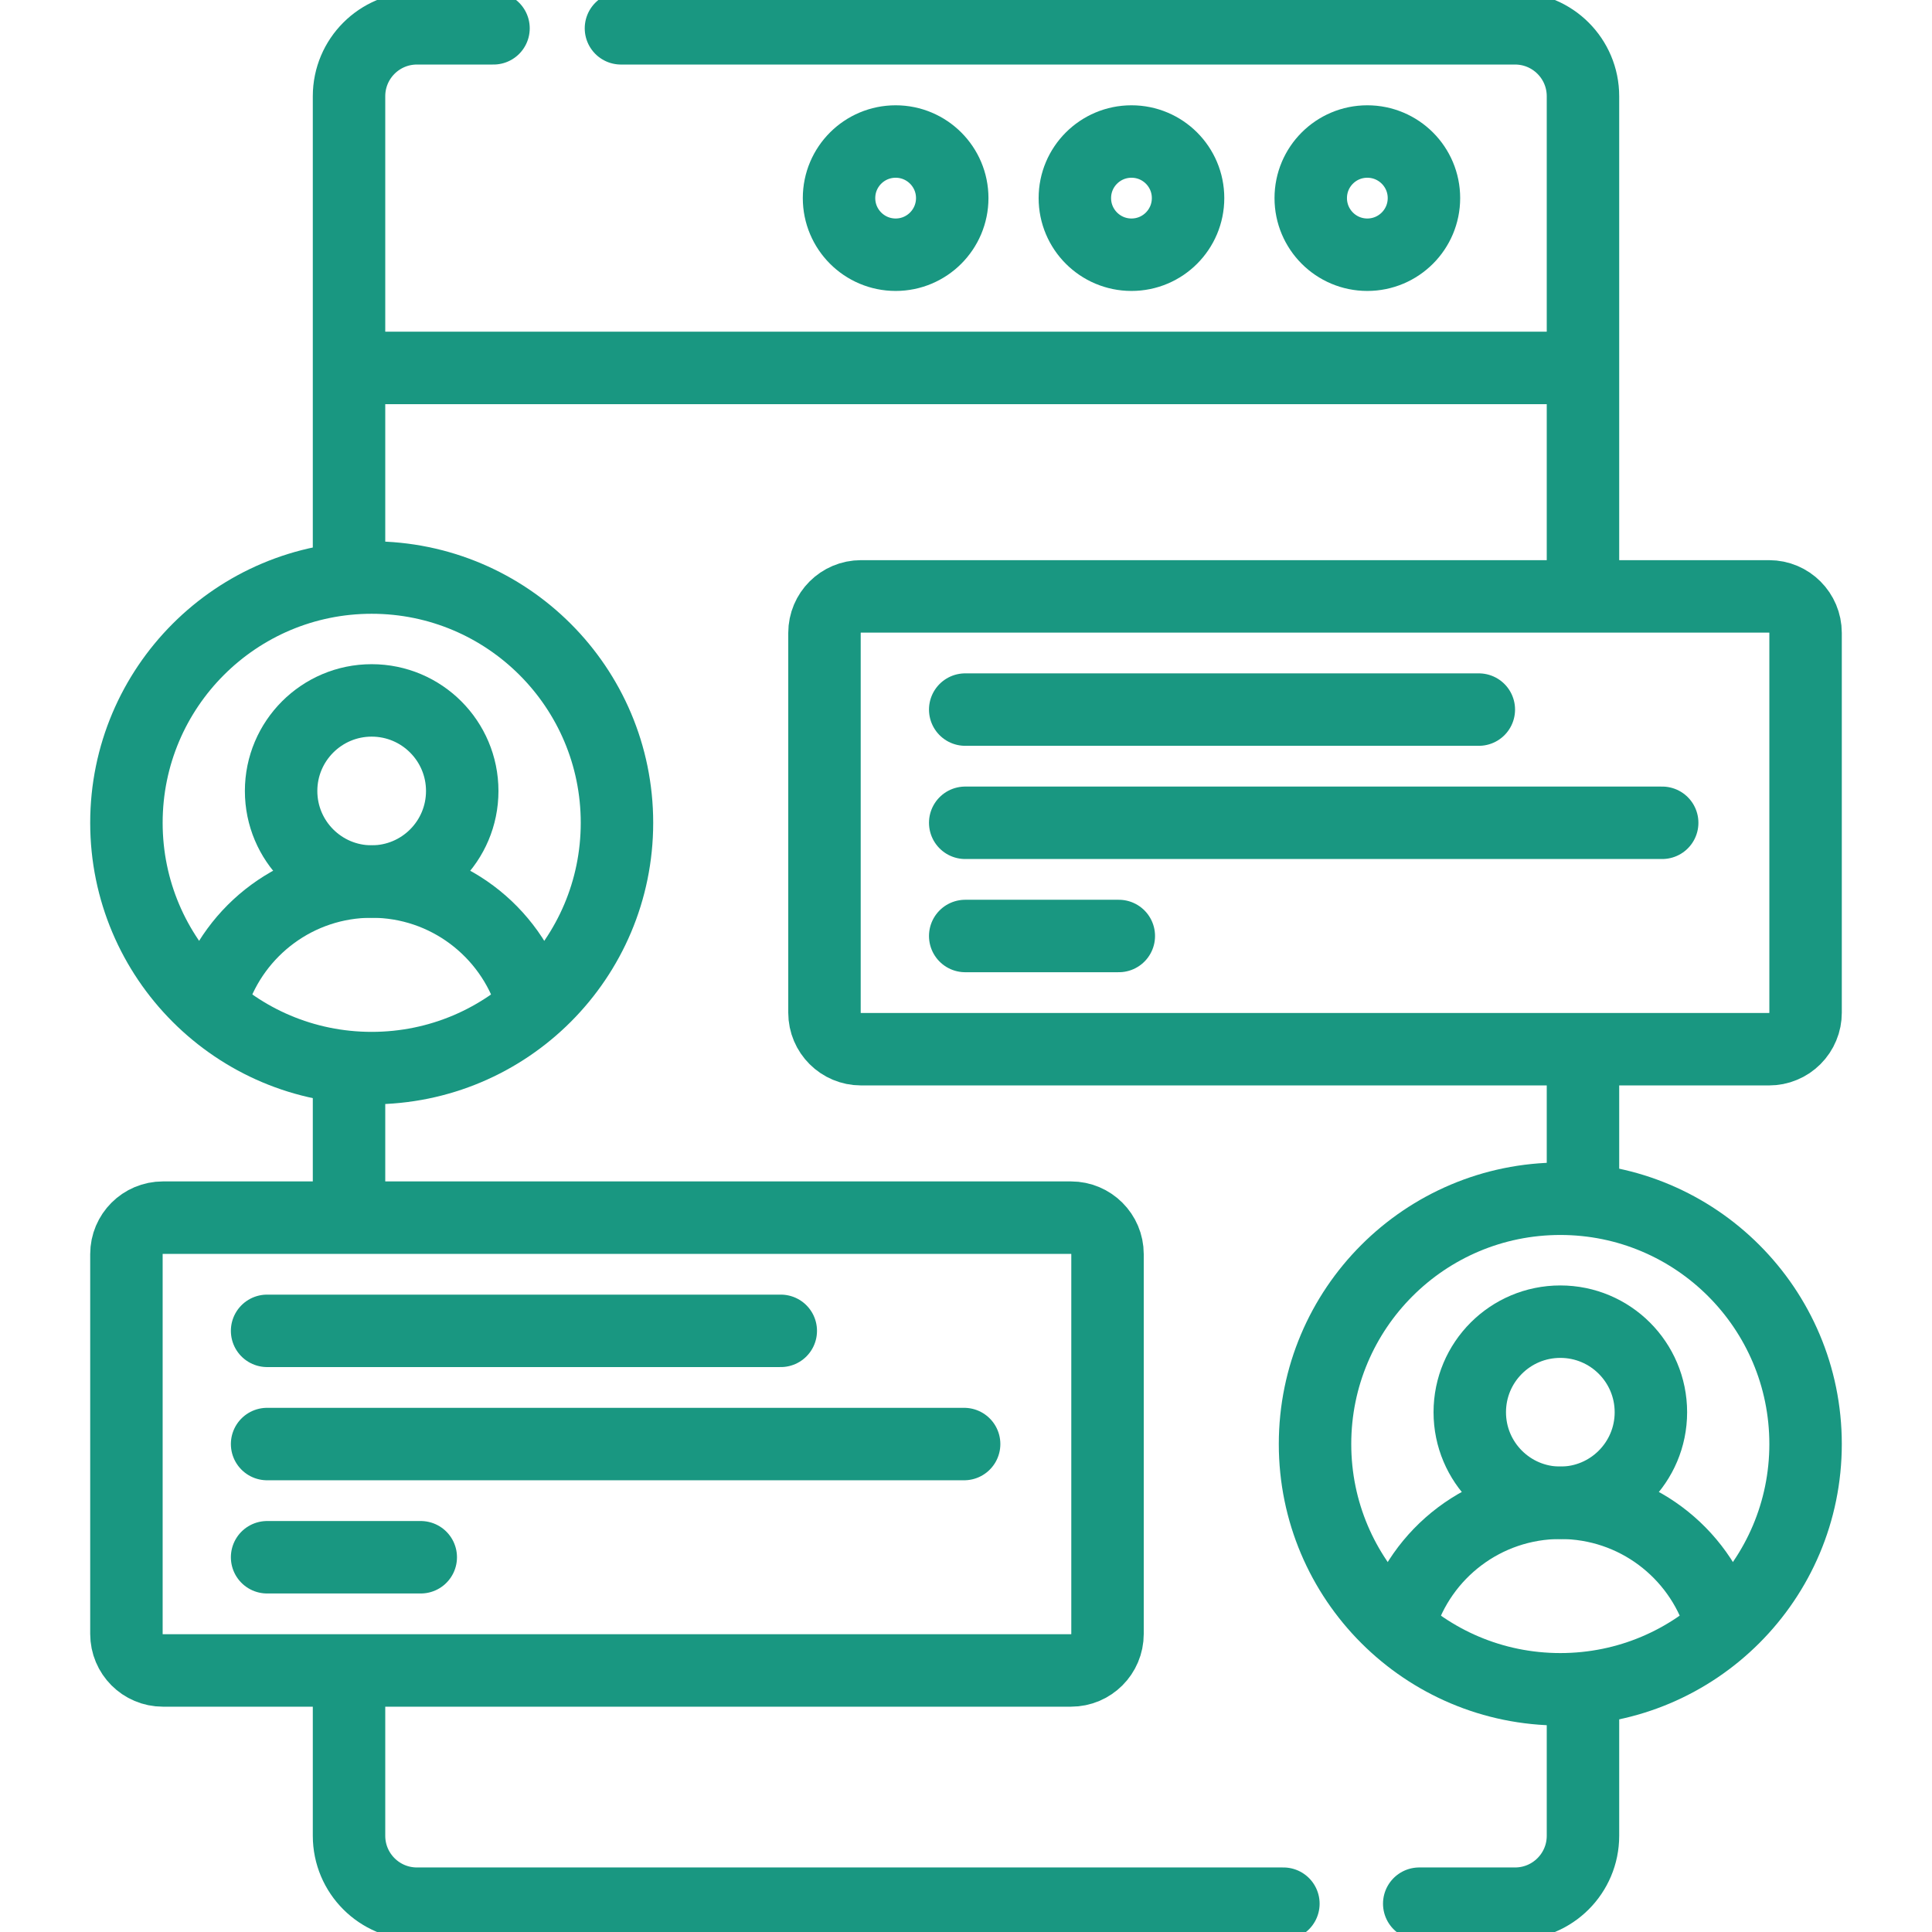
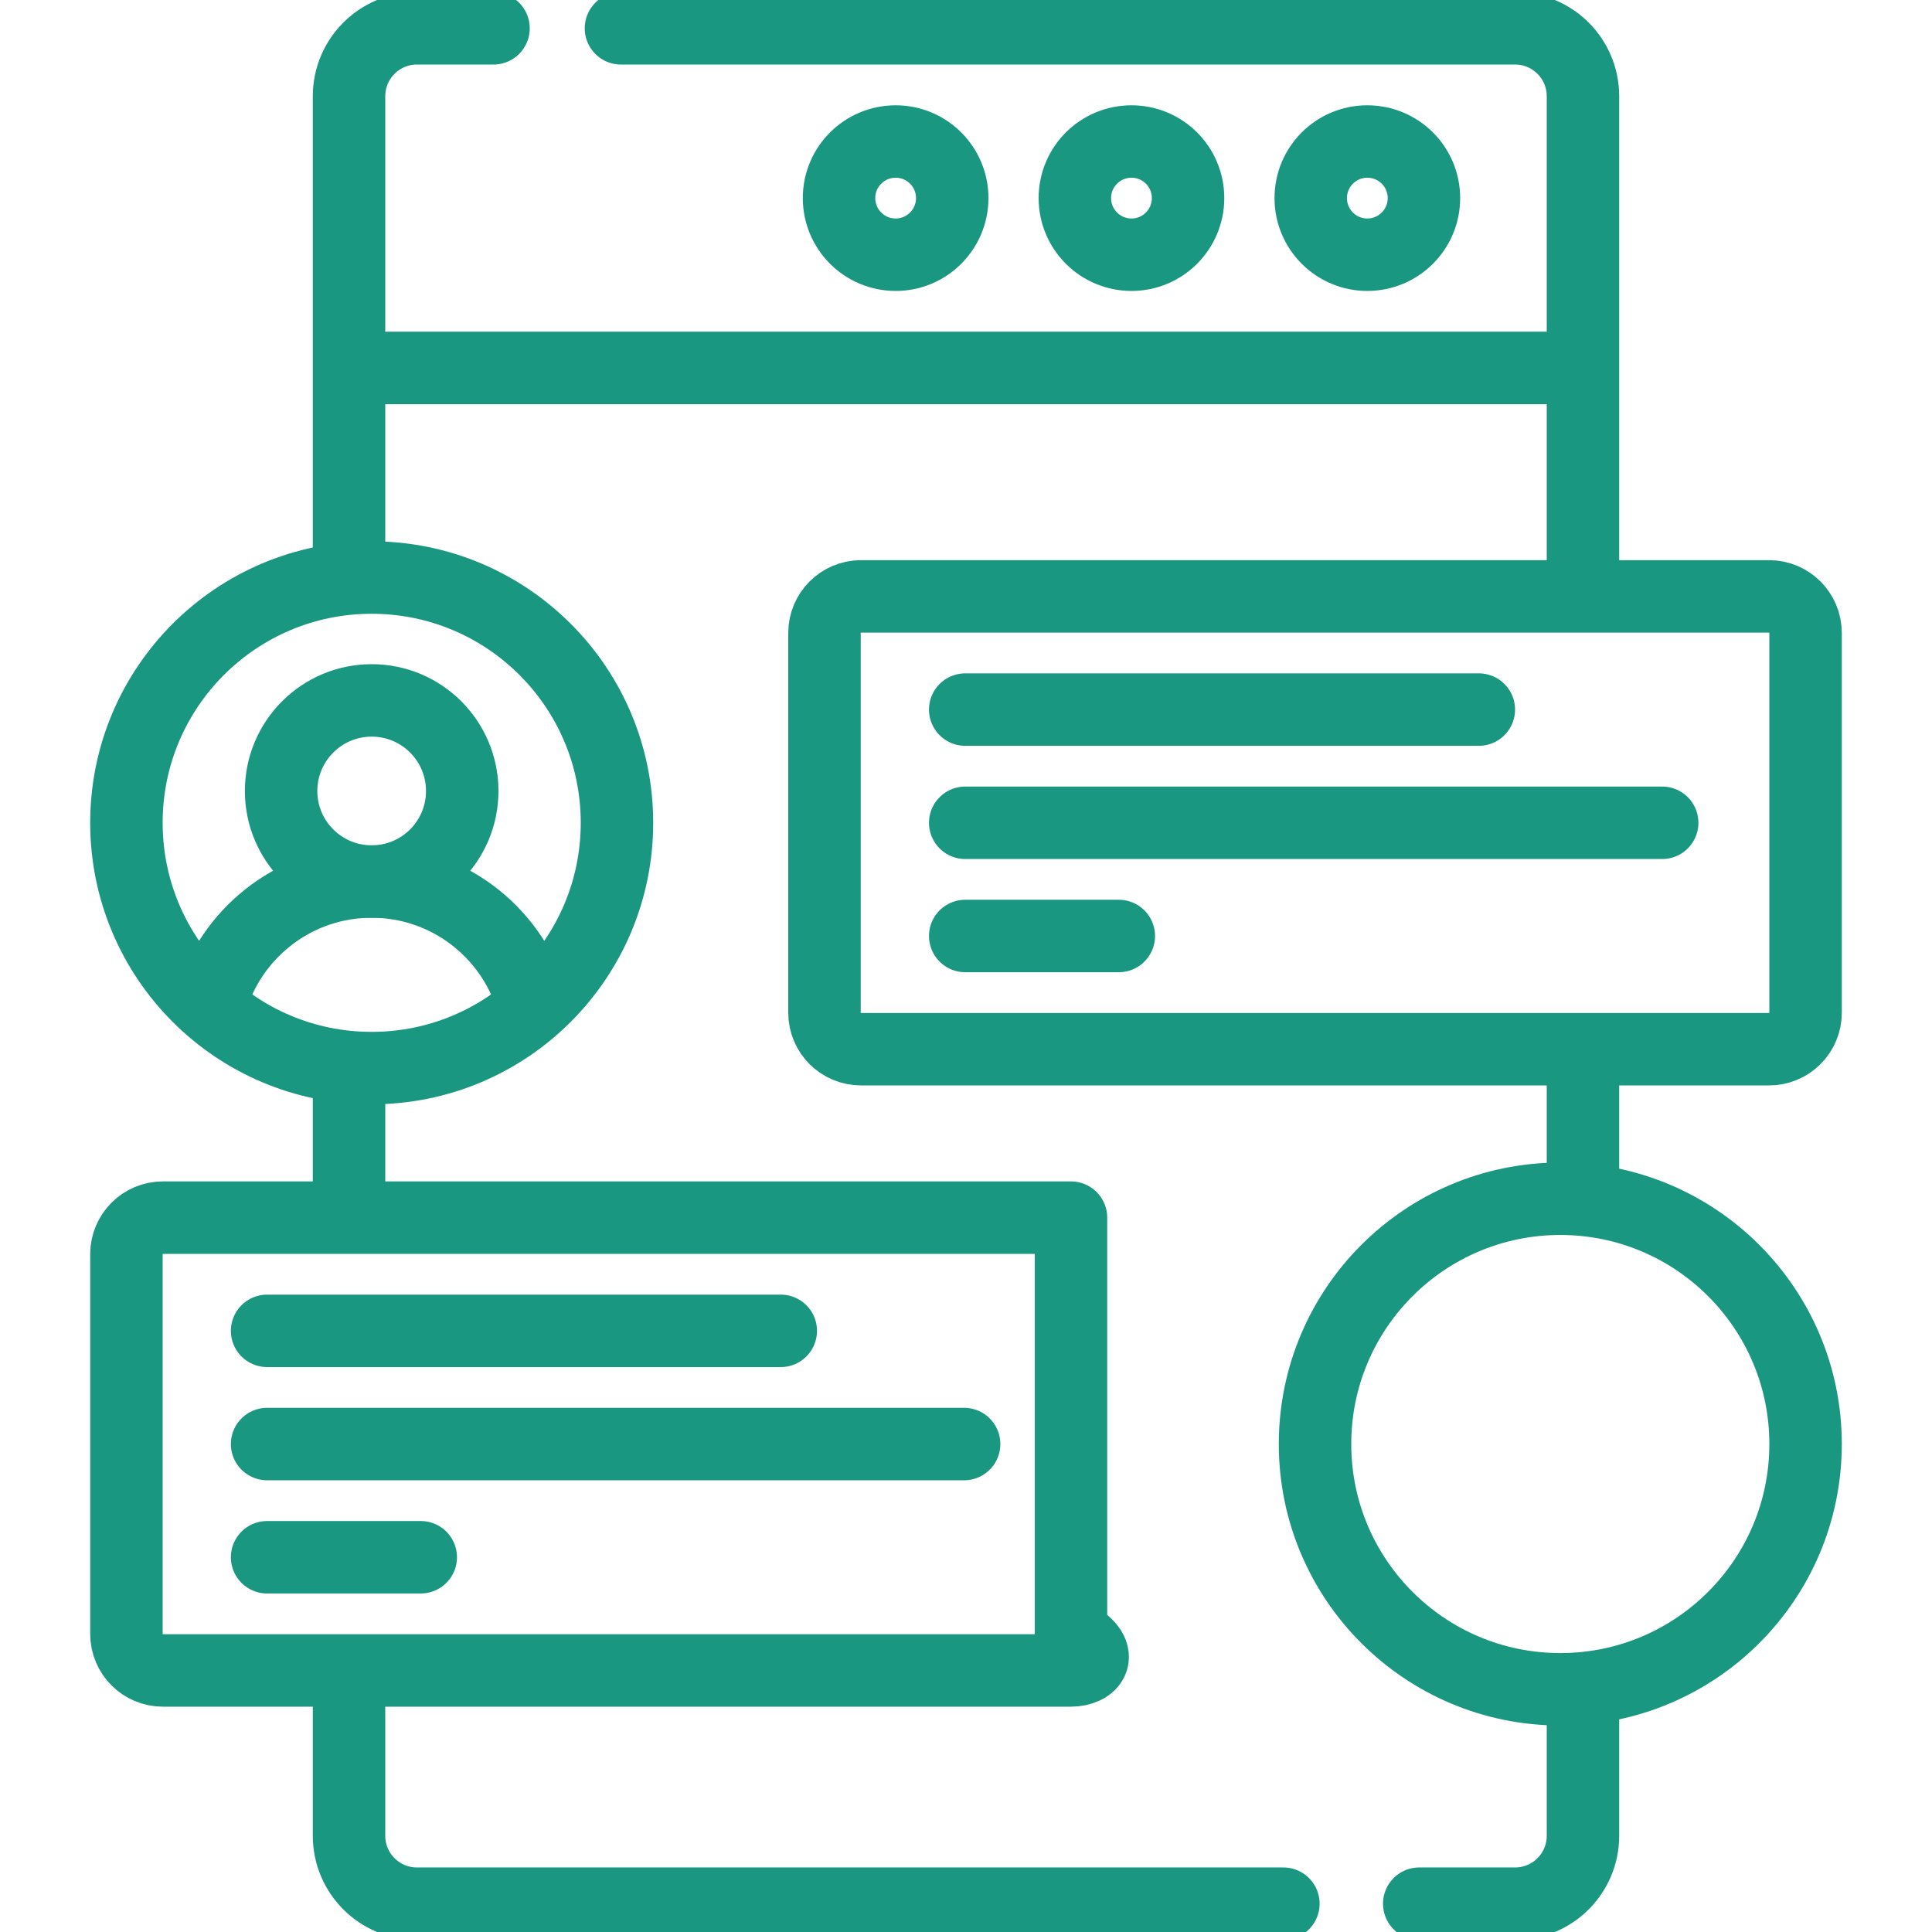
<svg xmlns="http://www.w3.org/2000/svg" width="32" height="32" viewBox="0 0 32 32" fill="none">
  <g clip-path="url(#clip0_316_727)">
    <path d="M26.09 6.094H5.938M10.285 0.469H25.094C25.715 0.469 26.219 0.972 26.219 1.594V9.729M5.781 9.451V1.594C5.781 0.972 6.285 0.469 6.906 0.469H8.174M5.781 20.062V17.785M21.257 31.531H6.906C6.285 31.531 5.781 31.028 5.781 30.406V27.771M26.219 27.98V30.406C26.219 31.028 25.715 31.531 25.094 31.531H23.507M26.219 17.691V19.75" stroke="#199781" stroke-width="1.2" stroke-miterlimit="10" stroke-linecap="round" stroke-linejoin="round" />
    <path d="M14.835 4.219C15.352 4.219 15.772 3.799 15.772 3.281C15.772 2.763 15.352 2.344 14.835 2.344C14.317 2.344 13.897 2.763 13.897 3.281C13.897 3.799 14.317 4.219 14.835 4.219Z" stroke="#199781" stroke-width="1.2" stroke-miterlimit="10" stroke-linecap="round" stroke-linejoin="round" />
    <path d="M18.741 4.219C19.259 4.219 19.678 3.799 19.678 3.281C19.678 2.763 19.259 2.344 18.741 2.344C18.223 2.344 17.803 2.763 17.803 3.281C17.803 3.799 18.223 4.219 18.741 4.219Z" stroke="#199781" stroke-width="1.2" stroke-miterlimit="10" stroke-linecap="round" stroke-linejoin="round" />
    <path d="M22.647 4.219C23.165 4.219 23.585 3.799 23.585 3.281C23.585 2.763 23.165 2.344 22.647 2.344C22.129 2.344 21.71 2.763 21.71 3.281C21.71 3.799 22.129 4.219 22.647 4.219Z" stroke="#199781" stroke-width="1.2" stroke-miterlimit="10" stroke-linecap="round" stroke-linejoin="round" />
    <path d="M15.987 11.753H24.494M15.987 13.628H27.531M15.987 15.503H18.531" stroke="#199781" stroke-width="1.2" stroke-miterlimit="10" stroke-linecap="round" stroke-linejoin="round" />
    <path d="M6.156 14.601C6.985 14.601 7.656 13.93 7.656 13.101C7.656 12.273 6.985 11.601 6.156 11.601C5.328 11.601 4.656 12.273 4.656 13.101C4.656 13.93 5.328 14.601 6.156 14.601Z" stroke="#199781" stroke-width="1.2" stroke-miterlimit="10" stroke-linecap="round" stroke-linejoin="round" />
    <path d="M3.524 16.499C3.891 15.396 4.931 14.601 6.156 14.601C7.399 14.601 8.452 15.42 8.804 16.547" stroke="#199781" stroke-width="1.2" stroke-miterlimit="10" stroke-linecap="round" stroke-linejoin="round" />
    <path d="M6.156 17.691C8.4 17.691 10.219 15.872 10.219 13.628C10.219 11.385 8.4 9.566 6.156 9.566C3.913 9.566 2.094 11.385 2.094 13.628C2.094 15.872 3.913 17.691 6.156 17.691Z" stroke="#199781" stroke-width="1.2" stroke-miterlimit="10" stroke-linecap="round" stroke-linejoin="round" />
    <path d="M4.424 22.043H12.932M4.424 23.918H15.969M4.424 25.793H6.969M29.302 17.378H14.261C13.927 17.378 13.656 17.108 13.656 16.774V10.483C13.656 10.149 13.927 9.878 14.261 9.878H29.302C29.636 9.878 29.906 10.149 29.906 10.483V16.774C29.906 16.853 29.891 16.932 29.86 17.005C29.83 17.078 29.785 17.145 29.729 17.201C29.673 17.257 29.607 17.302 29.533 17.332C29.46 17.363 29.381 17.378 29.302 17.378Z" stroke="#199781" stroke-width="1.2" stroke-miterlimit="10" stroke-linecap="round" stroke-linejoin="round" />
-     <path d="M25.844 24.891C26.672 24.891 27.344 24.219 27.344 23.391C27.344 22.562 26.672 21.891 25.844 21.891C25.015 21.891 24.344 22.562 24.344 23.391C24.344 24.219 25.015 24.891 25.844 24.891Z" stroke="#199781" stroke-width="1.2" stroke-miterlimit="10" stroke-linecap="round" stroke-linejoin="round" />
-     <path d="M23.188 26.862C23.532 25.721 24.591 24.891 25.844 24.891C27.085 24.891 28.136 25.706 28.49 26.83" stroke="#199781" stroke-width="1.2" stroke-miterlimit="10" stroke-linecap="round" stroke-linejoin="round" />
    <path d="M25.844 27.98C28.087 27.98 29.906 26.161 29.906 23.918C29.906 21.674 28.087 19.855 25.844 19.855C23.6 19.855 21.781 21.674 21.781 23.918C21.781 26.161 23.6 27.98 25.844 27.98Z" stroke="#199781" stroke-width="1.2" stroke-miterlimit="10" stroke-linecap="round" stroke-linejoin="round" />
-     <path d="M17.739 27.668H2.698C2.364 27.668 2.094 27.397 2.094 27.063V20.772C2.094 20.439 2.364 20.168 2.698 20.168H17.739C18.073 20.168 18.344 20.439 18.344 20.772V27.063C18.344 27.397 18.073 27.668 17.739 27.668Z" stroke="#199781" stroke-width="1.2" stroke-miterlimit="10" stroke-linecap="round" stroke-linejoin="round" />
+     <path d="M17.739 27.668H2.698C2.364 27.668 2.094 27.397 2.094 27.063V20.772C2.094 20.439 2.364 20.168 2.698 20.168H17.739V27.063C18.344 27.397 18.073 27.668 17.739 27.668Z" stroke="#199781" stroke-width="1.2" stroke-miterlimit="10" stroke-linecap="round" stroke-linejoin="round" />
  </g>
  <defs>
    <clipPath id="clip0_316_727">
      <rect width="32" height="32" fill="white" />
    </clipPath>
  </defs>
</svg>